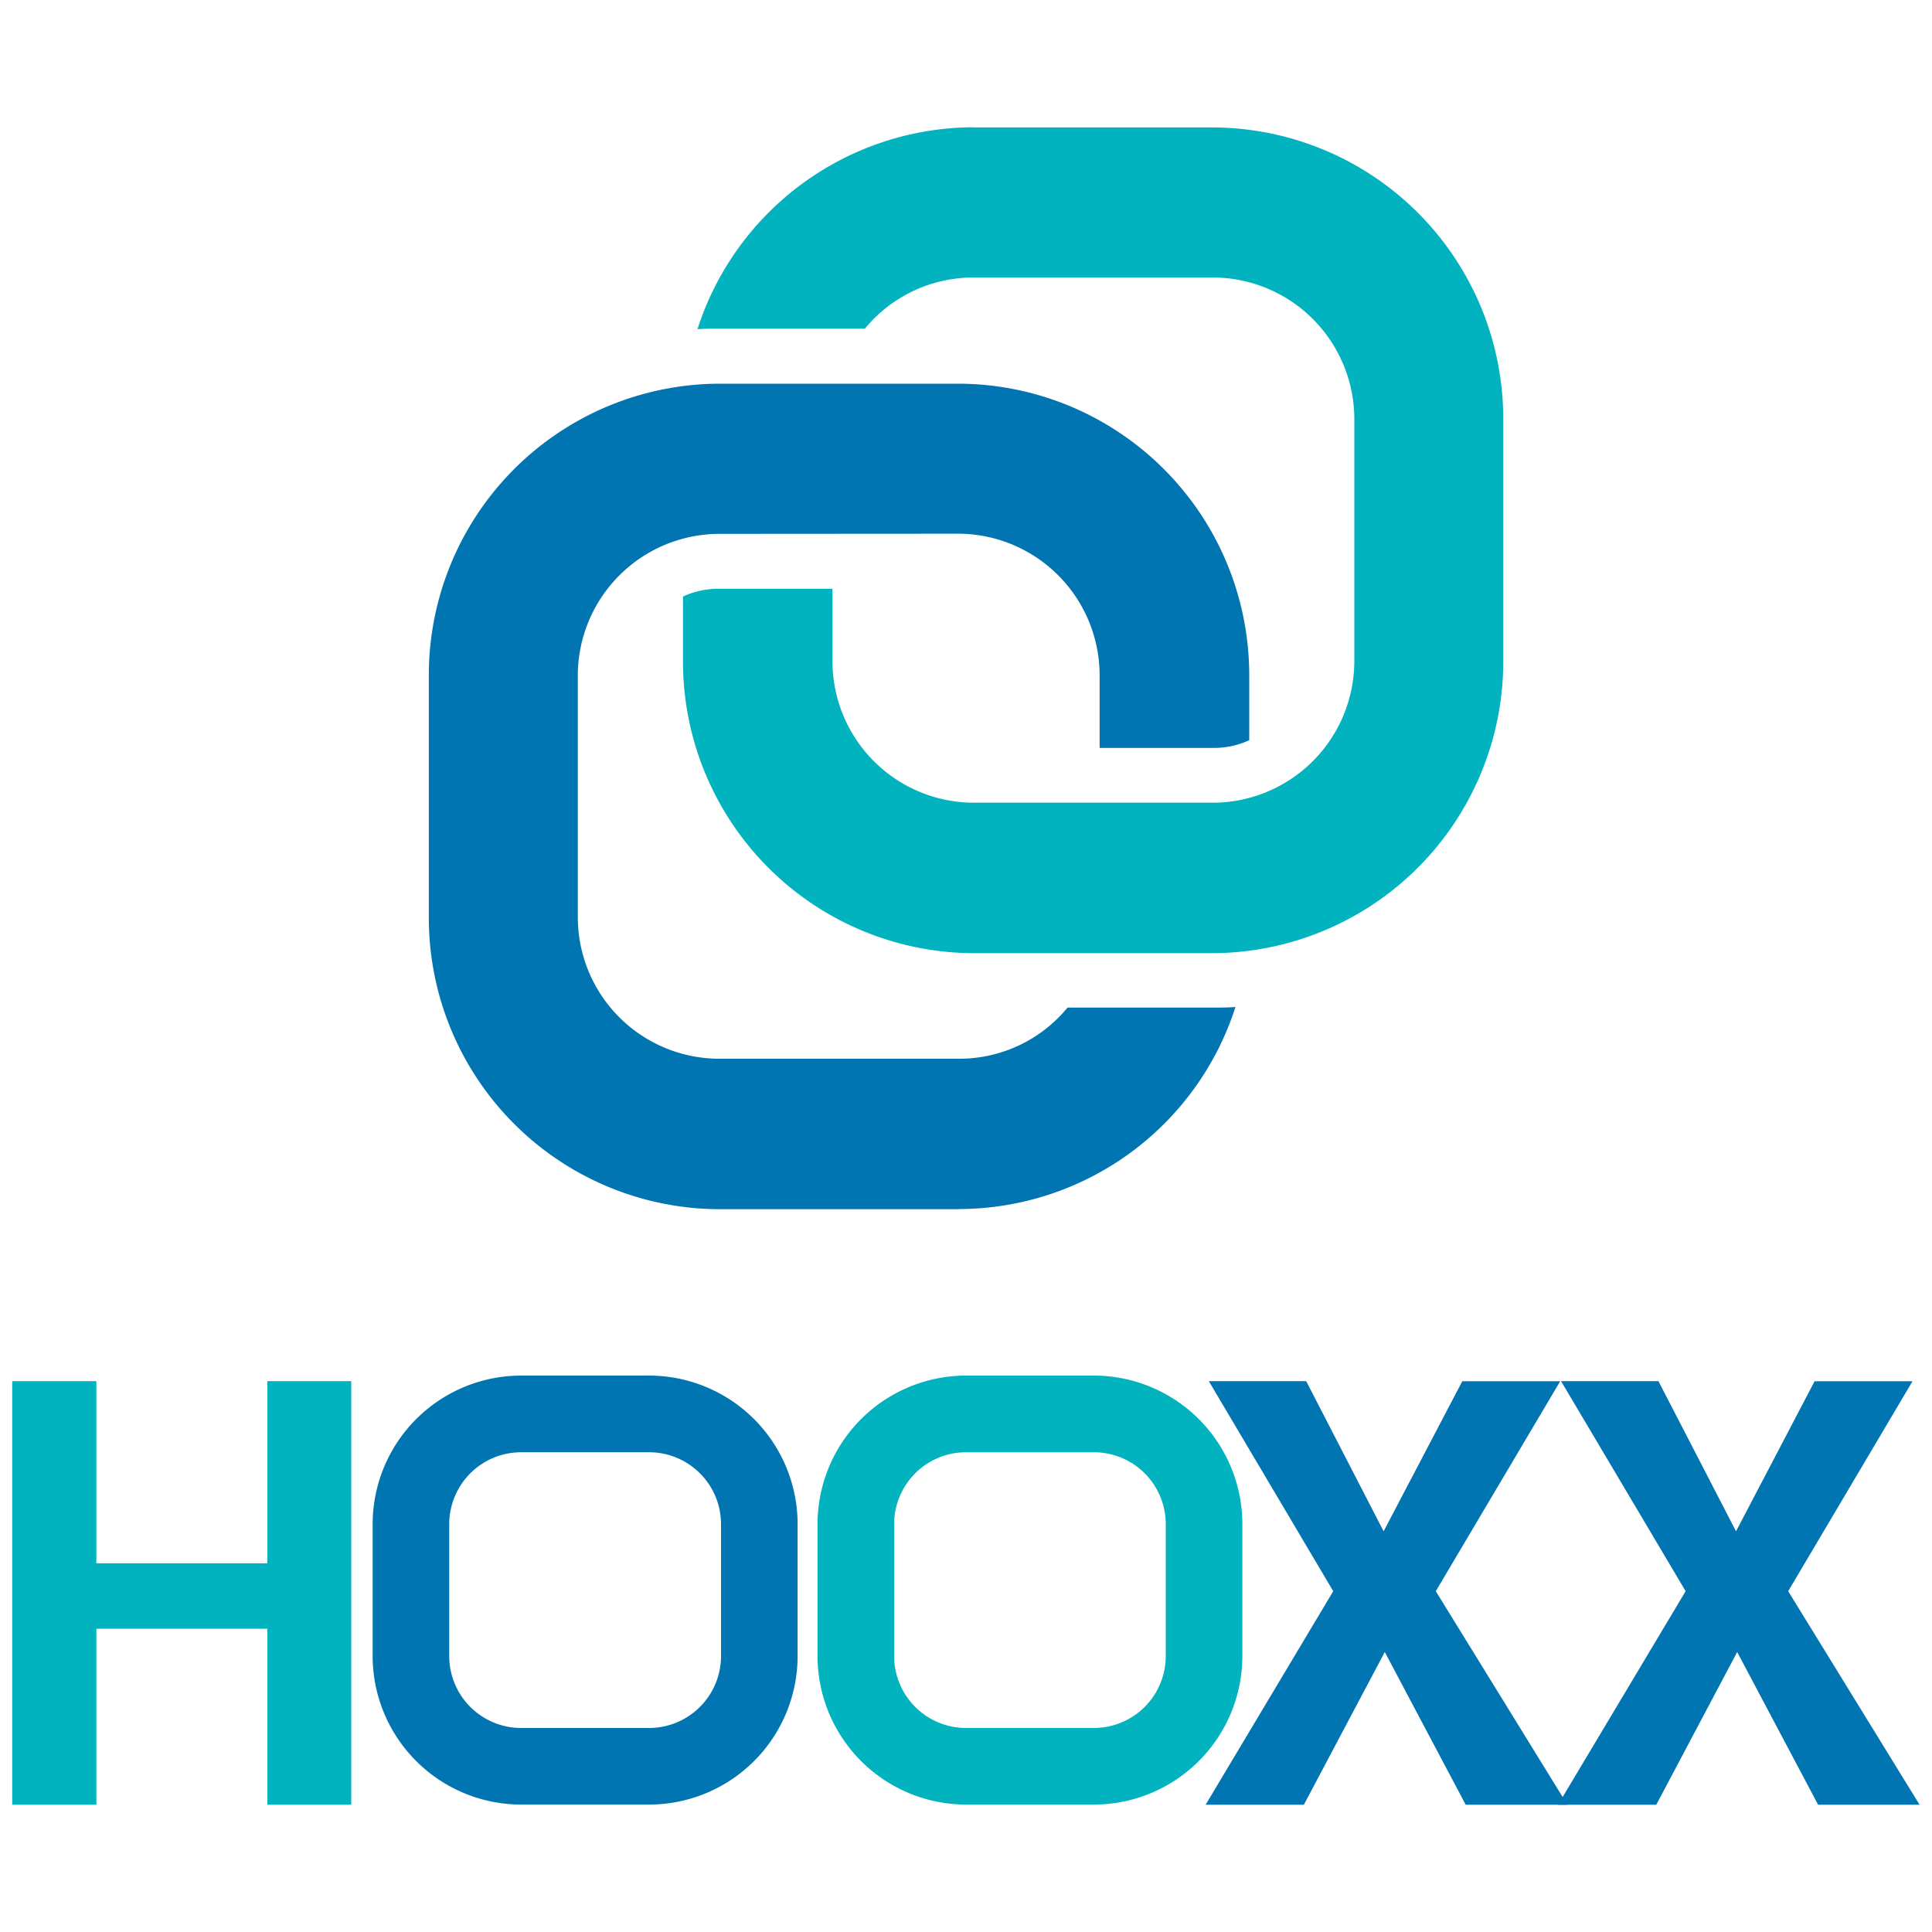
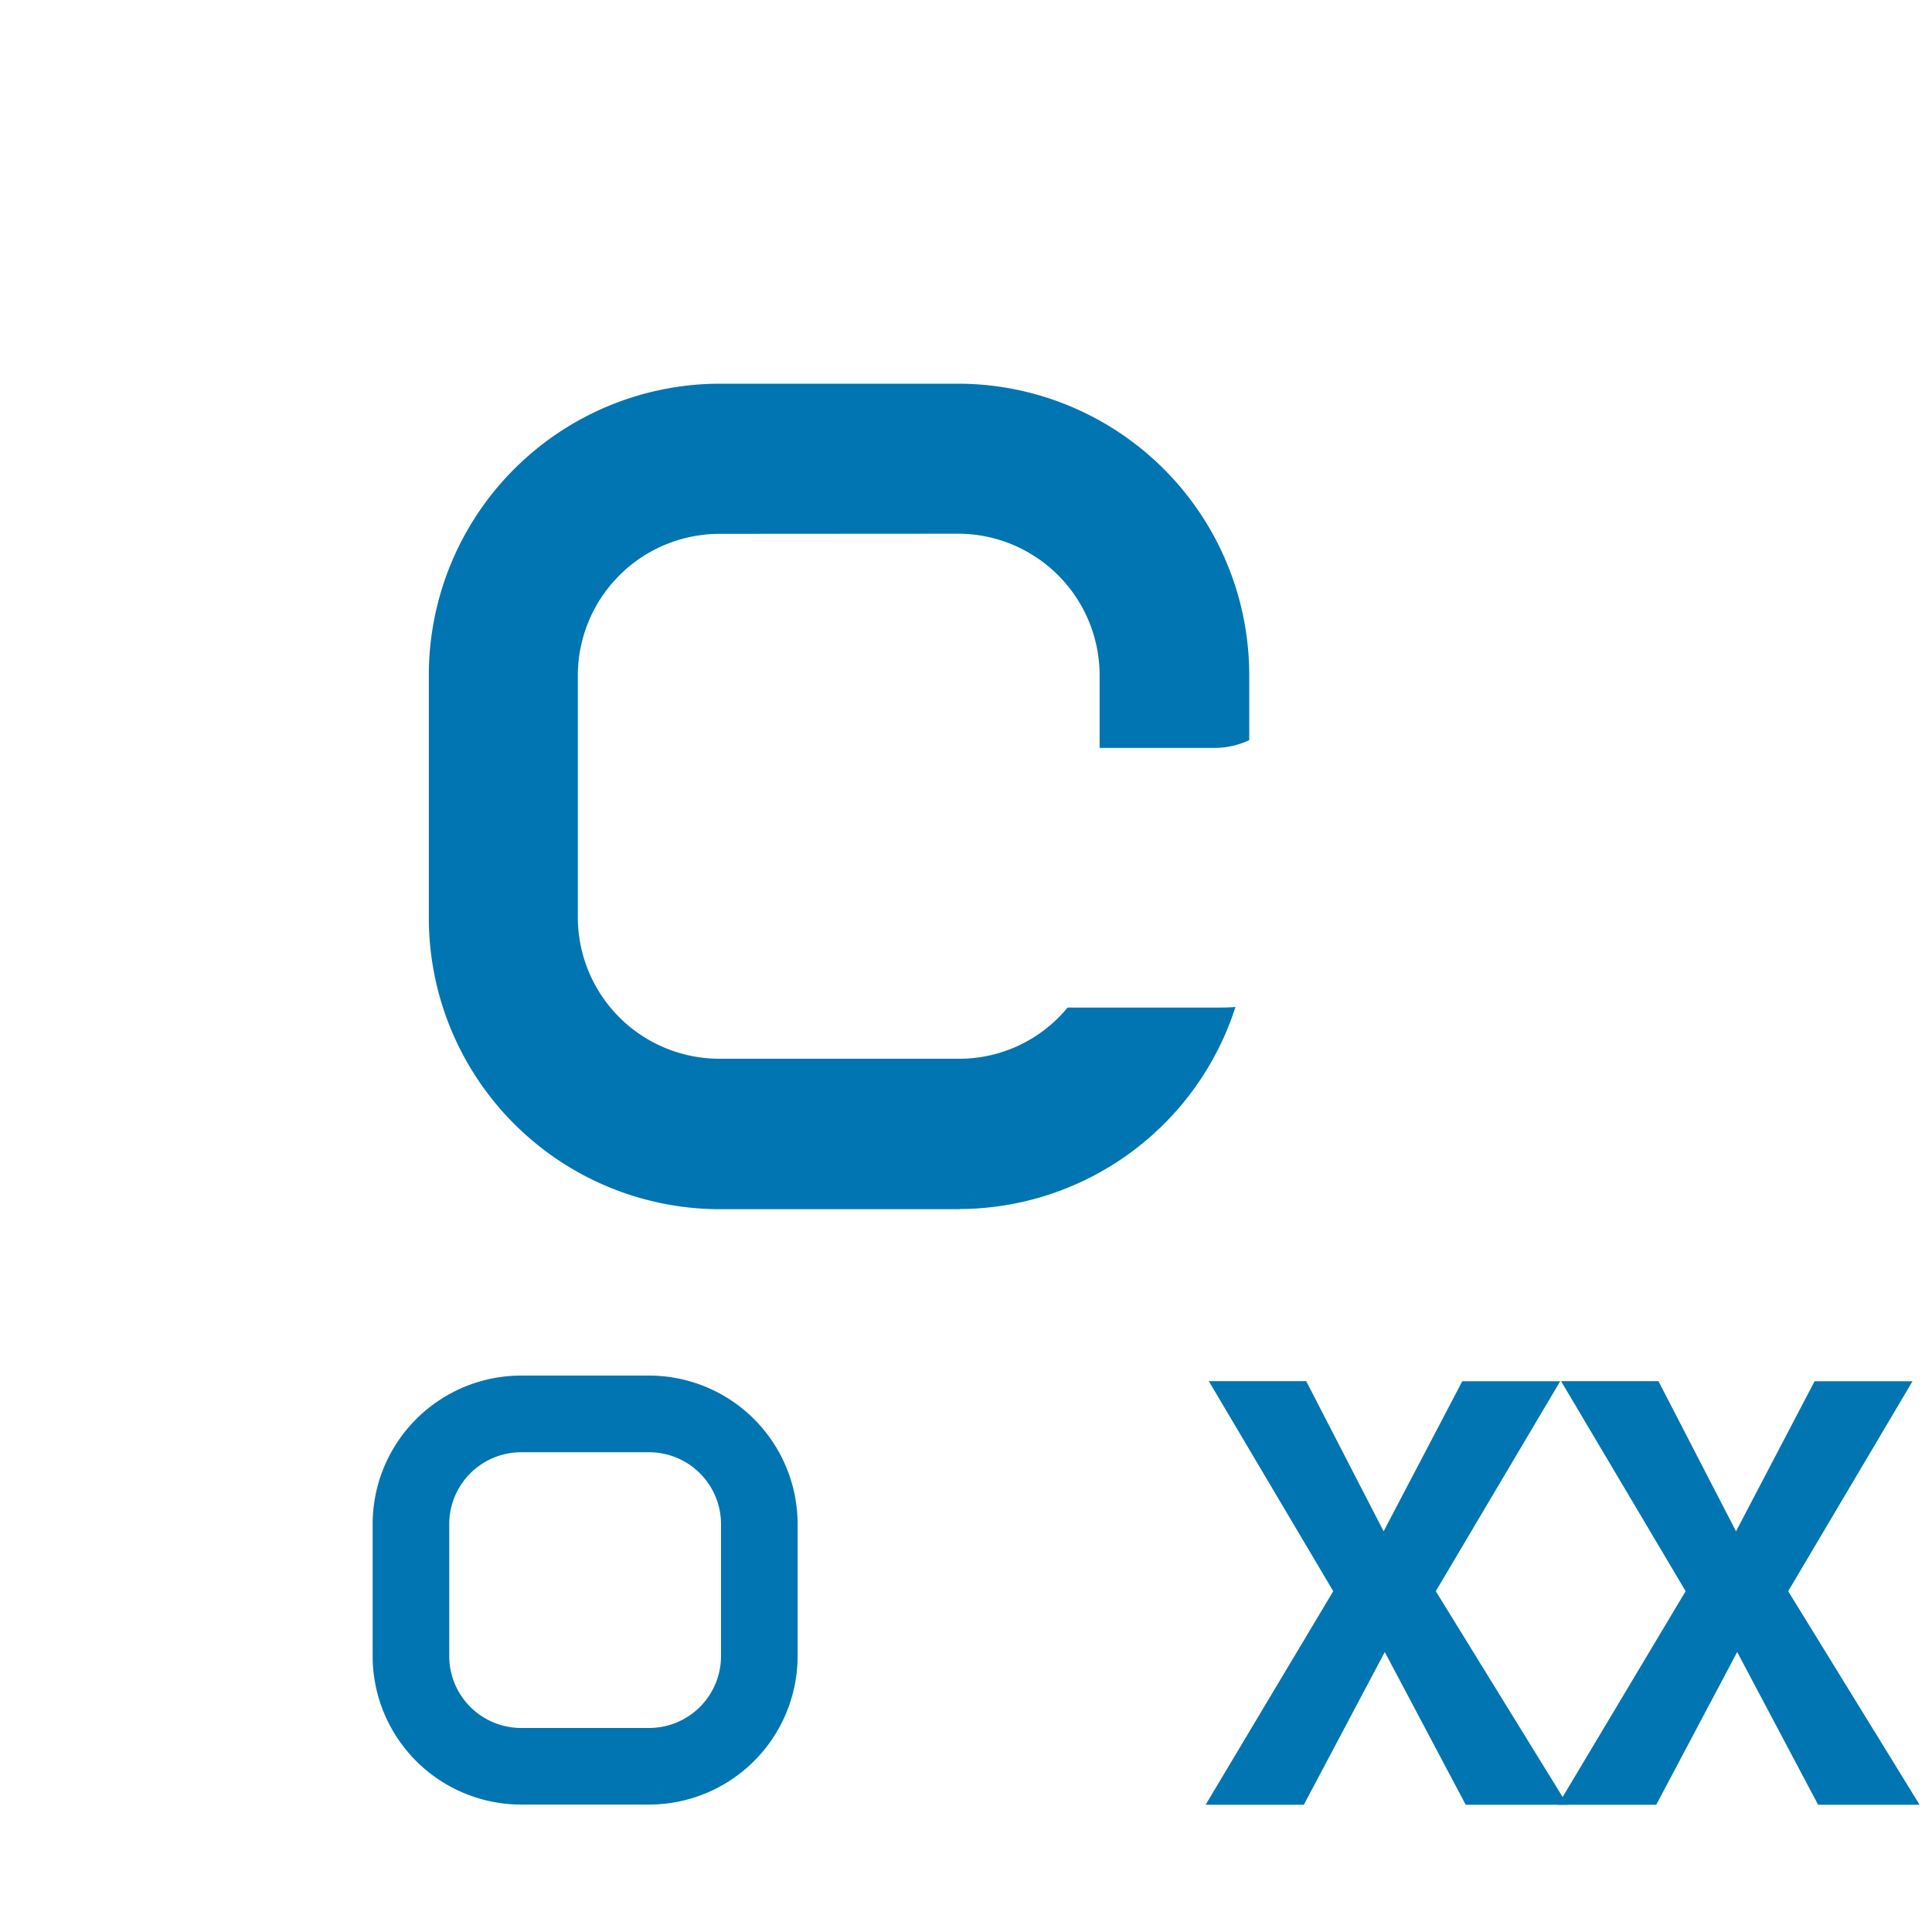
<svg xmlns="http://www.w3.org/2000/svg" id="Capa_1" data-name="Capa 1" viewBox="0 0 250 250">
-   <path d="M45.45,233.53H34.6V210.76H12.47v22.77H1.58V178.72H12.47v23.57H34.6V178.72H45.45Z" style="fill:#00b3be" />
-   <path d="M224.64,198.15l10.17-19.42h12.67L231.39,205.9l17,27.63H235.26l-10.47-19.76-10.47,19.76H201.61l16.51-27.63L202,178.72h12.6Z" style="fill:#0075b2" />
+   <path d="M224.64,198.15l10.17-19.42h12.67L231.39,205.9l17,27.63H235.26l-10.47-19.76-10.47,19.76H201.61l16.51-27.63L202,178.72h12.6" style="fill:#0075b2" />
  <polygon points="179.04 198.15 189.22 178.73 201.89 178.73 185.79 205.9 202.82 233.53 189.66 233.53 179.19 213.77 168.72 233.53 156.01 233.53 172.52 205.9 156.42 178.72 169.02 178.72 179.04 198.15" style="fill:#0075b2" />
  <path d="M84,233.51H67.43a19.23,19.23,0,0,1-19.21-19.2v-17.1A19.23,19.23,0,0,1,67.43,178H84a19.23,19.23,0,0,1,19.21,19.2v17.1A19.23,19.23,0,0,1,84,233.51ZM67.43,187.92a9.31,9.31,0,0,0-9.3,9.29v17.1a9.31,9.31,0,0,0,9.3,9.29H84a9.31,9.31,0,0,0,9.3-9.29v-17.1a9.31,9.31,0,0,0-9.3-9.29Z" style="fill:#0075b2" />
-   <path d="M141.56,233.51H125a19.23,19.23,0,0,1-19.21-19.2v-17.1A19.23,19.23,0,0,1,125,178h16.55a19.23,19.23,0,0,1,19.21,19.2v17.1A19.23,19.23,0,0,1,141.56,233.51ZM125,187.92a9.31,9.31,0,0,0-9.3,9.29v17.1a9.31,9.31,0,0,0,9.3,9.29h16.55a9.31,9.31,0,0,0,9.3-9.29v-17.1a9.31,9.31,0,0,0-9.3-9.29Z" style="fill:#00b3be" />
  <path d="M124.09,156.47H93a37.7,37.7,0,0,1-37.51-37.74V87.4A37.71,37.71,0,0,1,93,49.65l31.14,0a37.72,37.72,0,0,1,37.51,37.74v8.39a10.76,10.76,0,0,1-4.57,1H142.29V87.36a18.34,18.34,0,0,0-18.19-18.3L93,69.08A18.35,18.35,0,0,0,74.77,87.39v31.32A18.32,18.32,0,0,0,93,137h31.14a18.12,18.12,0,0,0,14-6.62h19c.91,0,1.83,0,2.73-.08a37.66,37.66,0,0,1-35.68,26.15Z" style="fill:#0075b2" />
-   <path d="M125.91,16.49H157a37.71,37.71,0,0,1,37.52,37.74V85.59A37.75,37.75,0,0,1,157,123.34H125.88A37.73,37.73,0,0,1,88.38,85.6V77.19a10.81,10.81,0,0,1,4.58-1h14.76v9.37a18.32,18.32,0,0,0,18.18,18.31h31.16a18.35,18.35,0,0,0,18.19-18.31V54.21a18.33,18.33,0,0,0-18.18-18.3H125.91a18.18,18.18,0,0,0-14,6.62H93c-.92,0-1.85,0-2.75.07A37.63,37.63,0,0,1,125.9,16.47Z" style="fill:#00b3be" />
</svg>